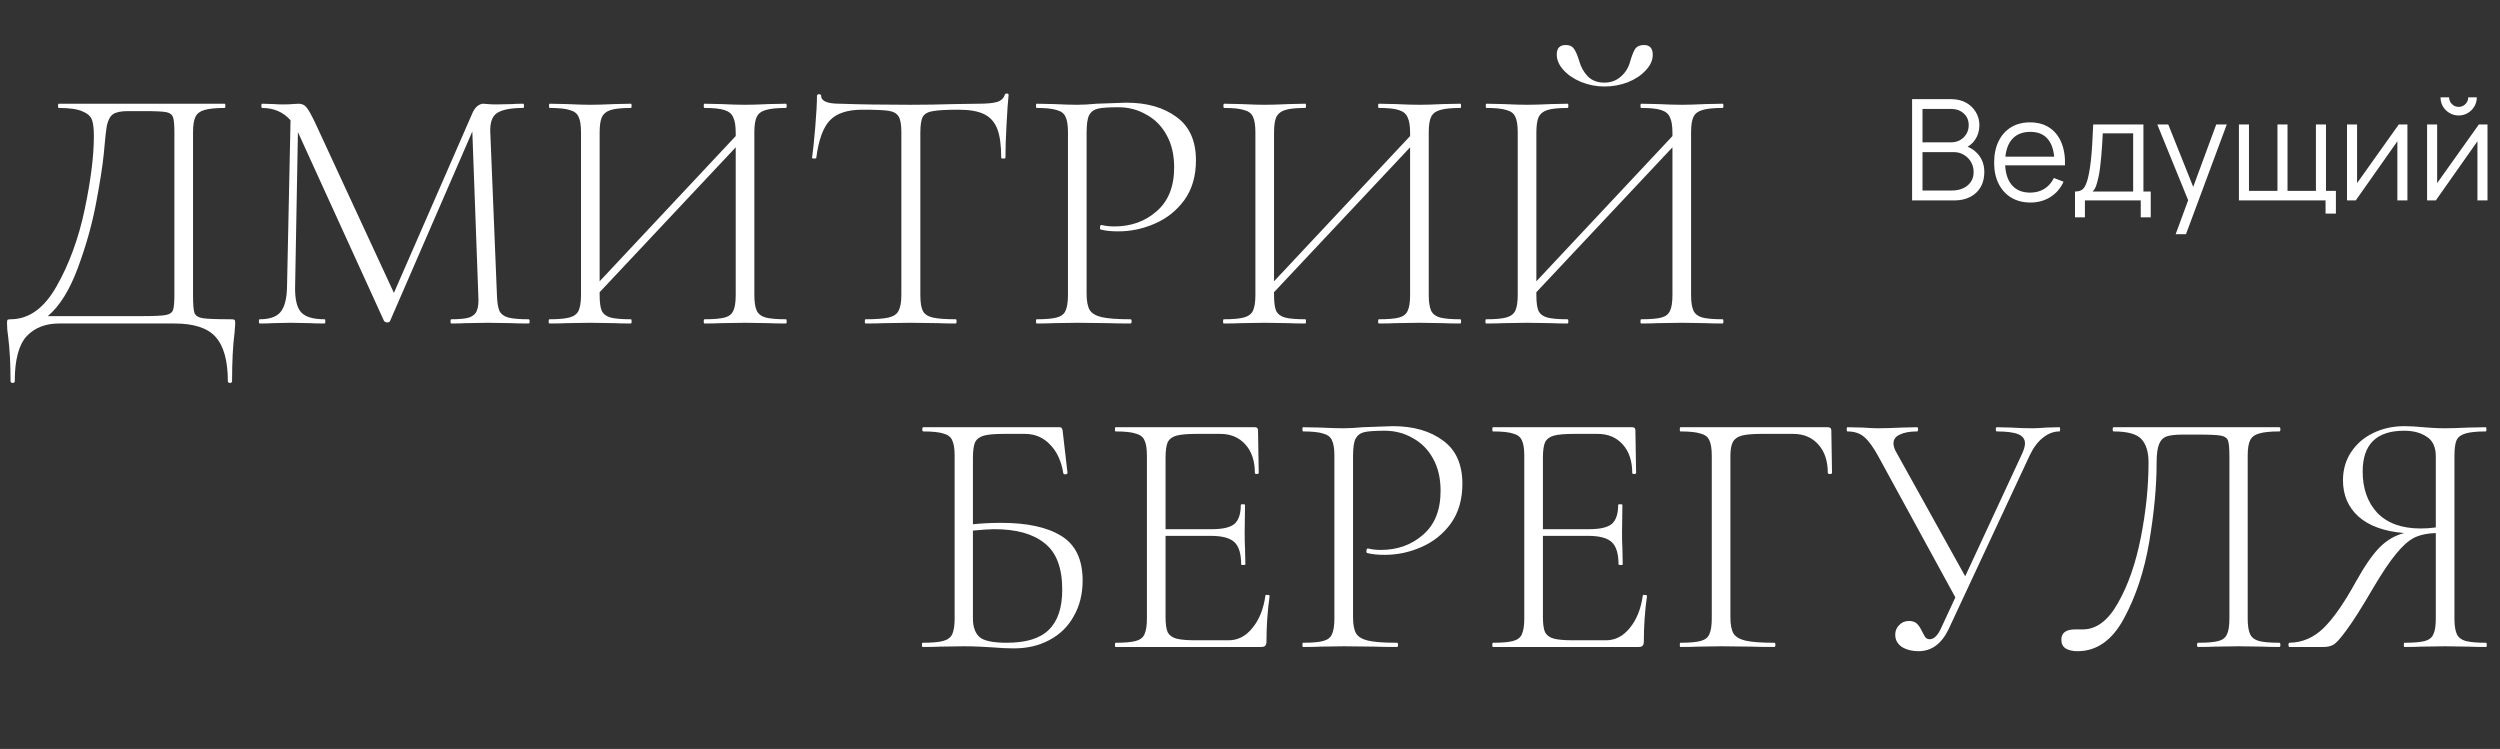
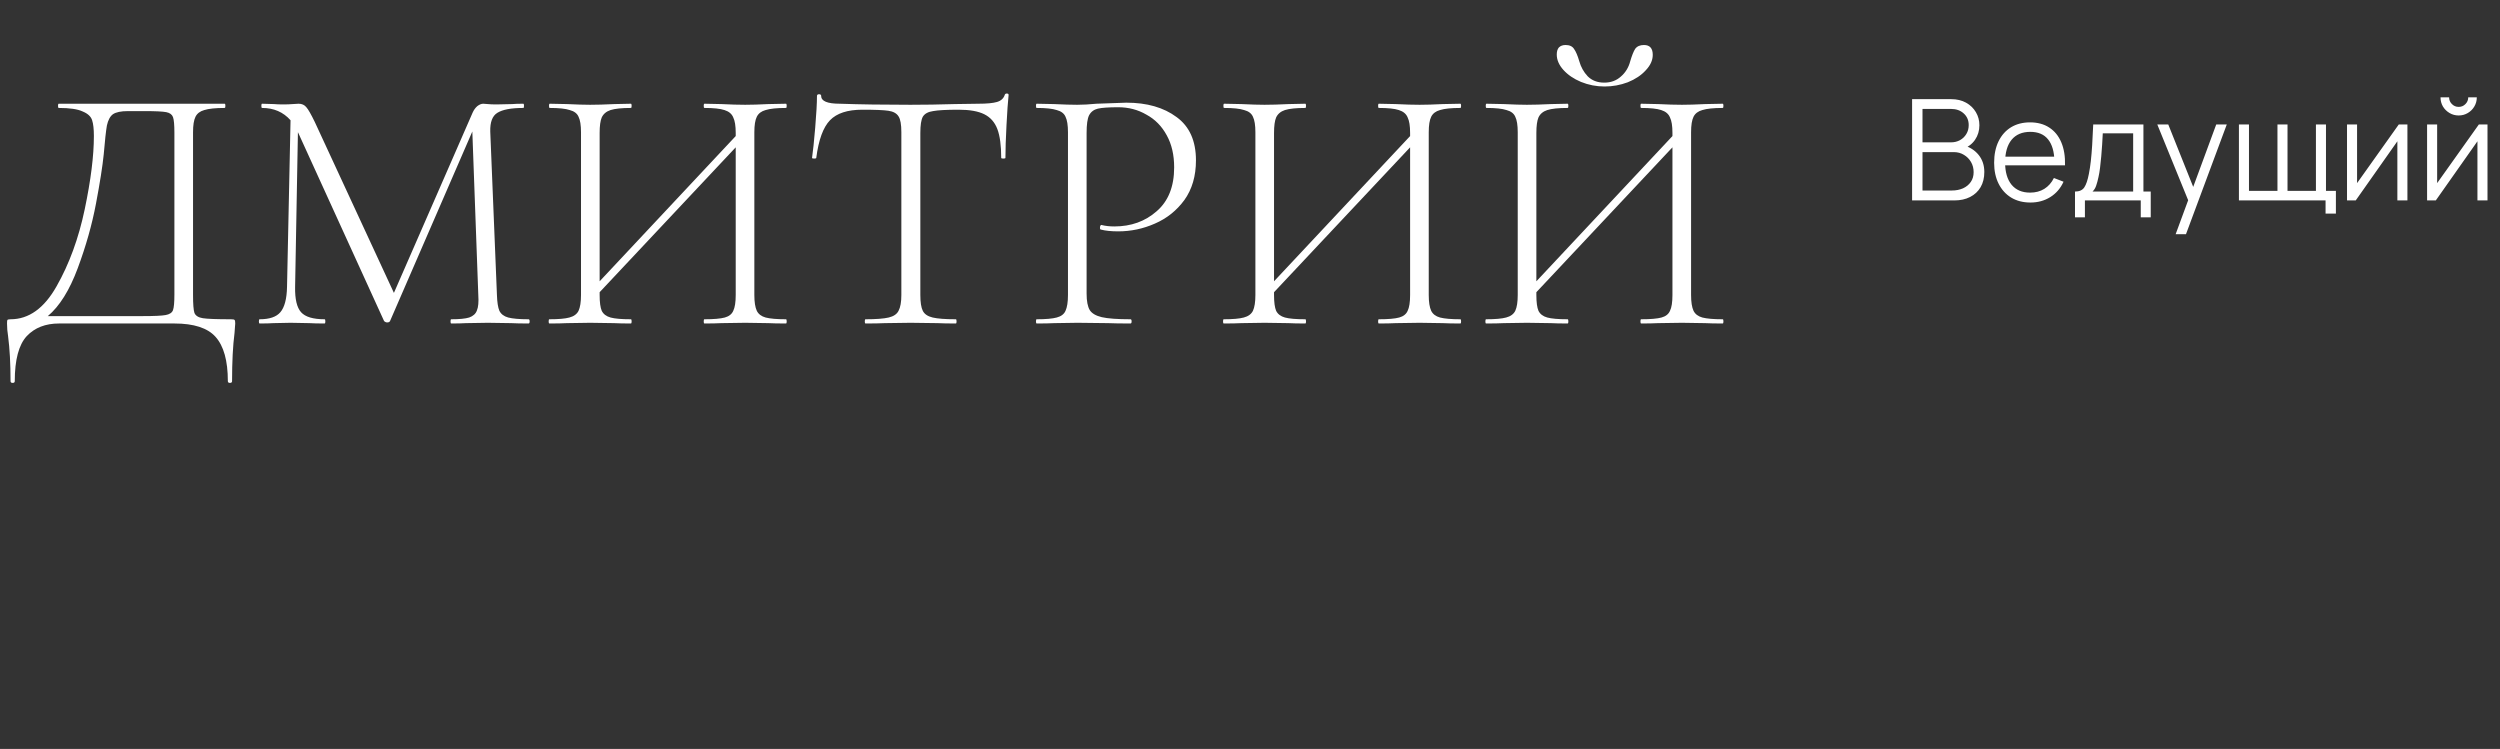
<svg xmlns="http://www.w3.org/2000/svg" width="711" height="213" viewBox="0 0 711 213" fill="none">
  <rect x="0" y="0" width="711" height="213" fill="#333333" stroke="none" />
  <path d="M543.8 57V28.2H554.92C556.533 28.2 557.94 28.533 559.14 29.2C560.34 29.867 561.273 30.767 561.94 31.9C562.607 33.02 562.94 34.26 562.94 35.62C562.94 37.167 562.527 38.547 561.7 39.76C560.873 40.96 559.767 41.793 558.38 42.26L558.34 41.28C560.207 41.813 561.673 42.747 562.74 44.08C563.807 45.413 564.34 47.027 564.34 48.92C564.34 50.587 563.987 52.027 563.28 53.24C562.573 54.44 561.58 55.367 560.3 56.02C559.02 56.673 557.533 57 555.84 57H543.8ZM546.76 54.18H555.12C556.293 54.18 557.347 53.973 558.28 53.56C559.213 53.133 559.947 52.533 560.48 51.76C561.027 50.987 561.3 50.053 561.3 48.96C561.3 47.893 561.053 46.933 560.56 46.08C560.067 45.227 559.393 44.547 558.54 44.04C557.7 43.52 556.74 43.26 555.66 43.26H546.76V54.18ZM546.76 40.48H554.9C555.82 40.48 556.66 40.273 557.42 39.86C558.18 39.433 558.78 38.853 559.22 38.12C559.673 37.387 559.9 36.54 559.9 35.58C559.9 34.22 559.427 33.113 558.48 32.26C557.547 31.407 556.353 30.98 554.9 30.98H546.76V40.48ZM577.471 57.6C575.365 57.6 573.538 57.133 571.991 56.2C570.458 55.267 569.265 53.953 568.411 52.26C567.558 50.567 567.131 48.58 567.131 46.3C567.131 43.94 567.551 41.9 568.391 40.18C569.231 38.46 570.411 37.133 571.931 36.2C573.465 35.267 575.271 34.8 577.351 34.8C579.485 34.8 581.305 35.293 582.811 36.28C584.318 37.253 585.458 38.653 586.231 40.48C587.005 42.307 587.358 44.487 587.291 47.02H584.291V45.98C584.238 43.18 583.631 41.067 582.471 39.64C581.325 38.213 579.645 37.5 577.431 37.5C575.111 37.5 573.331 38.253 572.091 39.76C570.865 41.267 570.251 43.413 570.251 46.2C570.251 48.92 570.865 51.033 572.091 52.54C573.331 54.033 575.085 54.78 577.351 54.78C578.898 54.78 580.245 54.427 581.391 53.72C582.551 53 583.465 51.967 584.131 50.62L586.871 51.68C586.018 53.56 584.758 55.02 583.091 56.06C581.438 57.087 579.565 57.6 577.471 57.6ZM569.211 47.02V44.56H585.711V47.02H569.211ZM590.13 61.8V54.48C591.356 54.48 592.236 54.087 592.77 53.3C593.303 52.5 593.736 51.227 594.07 49.48C594.296 48.347 594.483 47.127 594.63 45.82C594.776 44.513 594.903 43.02 595.01 41.34C595.116 39.647 595.216 37.667 595.31 35.4H609.59V54.48H611.67V61.8H608.83V57H592.95V61.8H590.13ZM595.11 54.48H606.67V37.92H598.03C597.99 38.933 597.93 40.007 597.85 41.14C597.783 42.273 597.696 43.407 597.59 44.54C597.496 45.673 597.383 46.74 597.25 47.74C597.13 48.727 596.983 49.593 596.81 50.34C596.61 51.3 596.39 52.12 596.15 52.8C595.923 53.48 595.576 54.04 595.11 54.48ZM618.755 66.6L622.935 55.26L622.995 58.62L613.535 35.4H616.655L624.415 54.82H623.135L630.295 35.4H633.295L621.695 66.6H618.755ZM661.389 60.74V57H636.749V35.4H639.609V54.28H647.709V35.4H650.569V54.28H658.649V35.4H661.509V54.28H664.329V60.74H661.389ZM684.671 35.4V57H681.811V40.18L669.971 57H667.491V35.4H670.351V52.08L682.211 35.4H684.671ZM699.244 32.84C698.298 32.84 697.431 32.607 696.644 32.14C695.858 31.673 695.231 31.053 694.764 30.28C694.311 29.493 694.084 28.627 694.084 27.68H696.524C696.524 28.427 696.791 29.067 697.324 29.6C697.858 30.133 698.498 30.4 699.244 30.4C700.004 30.4 700.644 30.133 701.164 29.6C701.698 29.067 701.964 28.427 701.964 27.68H704.404C704.404 28.627 704.171 29.493 703.704 30.28C703.251 31.053 702.631 31.673 701.844 32.14C701.058 32.607 700.191 32.84 699.244 32.84ZM707.444 35.4V57H704.584V40.18L692.744 57H690.264V35.4H693.124V52.08L704.984 35.4H707.444Z" fill="white" />
  <path d="M65.7 90.8C66.3 90.8 66.633 90.867 66.7 91C66.833 91.067 66.9 91.4 66.9 92C66.9 92.333 66.833 93.233 66.7 94.7C66.233 98.3 66 102.867 66 108.4C66 108.733 65.8 108.9 65.4 108.9C65 108.9 64.8 108.733 64.8 108.4C64.8 102.6 63.633 98.4 61.3 95.8C59.033 93.267 55.133 92 49.6 92H16.8C12.933 92 9.867 93.2 7.6 95.6C5.333 98.067 4.2 102.333 4.2 108.4C4.2 108.733 4 108.9 3.6 108.9C3.2 108.9 3 108.733 3 108.4C3 103.467 2.767 99.2 2.3 95.6C2.1 94.4 2 93.2 2 92C2 91.467 2.033 91.133 2.1 91C2.233 90.867 2.533 90.8 3 90.8C8.2 90.8 12.567 87.667 16.1 81.4C19.7 75.067 22.367 67.767 24.1 59.5C25.833 51.233 26.7 44.3 26.7 38.7C26.7 36.7 26.533 35.2 26.2 34.2C25.867 33.133 24.967 32.3 23.5 31.7C22.1 31.033 19.833 30.7 16.7 30.7C16.567 30.7 16.5 30.5 16.5 30.1C16.5 29.7 16.567 29.5 16.7 29.5H63.9C64.033 29.5 64.1 29.7 64.1 30.1C64.1 30.5 64.033 30.7 63.9 30.7C61.3 30.7 59.367 30.9 58.1 31.3C56.9 31.633 56.067 32.267 55.6 33.2C55.133 34.133 54.9 35.6 54.9 37.6V83.9C54.9 86.5 55.033 88.2 55.3 89C55.633 89.8 56.433 90.3 57.7 90.5C58.967 90.7 61.633 90.8 65.7 90.8ZM49.6 37.8C49.6 35.533 49.467 34.033 49.2 33.3C48.933 32.567 48.3 32.1 47.3 31.9C46.3 31.7 44.233 31.6 41.1 31.6H36.4C34.4 31.6 32.967 31.9 32.1 32.5C31.3 33.1 30.733 34.167 30.4 35.7C30.133 37.233 29.833 39.967 29.5 43.9C29.167 47.233 28.433 51.9 27.3 57.9C26.167 63.9 24.433 70.033 22.1 76.3C19.767 82.567 16.933 87.1 13.6 89.9H40.6C43.867 89.9 46.033 89.8 47.1 89.6C48.233 89.4 48.933 88.933 49.2 88.2C49.467 87.467 49.6 85.967 49.6 83.7V37.8ZM150.329 90.8C150.529 90.8 150.629 91 150.629 91.4C150.629 91.8 150.529 92 150.329 92C148.262 92 146.629 91.967 145.429 91.9L138.729 91.8L132.529 91.9C131.529 91.967 130.129 92 128.329 92C128.196 92 128.129 91.8 128.129 91.4C128.129 91 128.196 90.8 128.329 90.8C130.662 90.8 132.362 90.633 133.429 90.3C134.562 89.9 135.296 89.233 135.629 88.3C136.029 87.367 136.162 85.9 136.029 83.9L134.329 37.4L110.929 91.3C110.796 91.567 110.529 91.7 110.129 91.7C109.796 91.7 109.496 91.567 109.229 91.3L84.829 37.8L84.729 37.6L83.929 81.6C83.862 85.067 84.429 87.467 85.629 88.8C86.829 90.133 89.062 90.8 92.329 90.8C92.462 90.8 92.529 91 92.529 91.4C92.529 91.8 92.462 92 92.329 92C90.462 92 89.029 91.967 88.029 91.9L82.629 91.8L77.729 91.9C76.862 91.967 75.562 92 73.829 92C73.696 92 73.629 91.8 73.629 91.4C73.629 91 73.696 90.8 73.829 90.8C76.629 90.8 78.596 90.133 79.729 88.8C80.929 87.4 81.562 85 81.629 81.6L82.629 34.2C80.562 31.867 77.862 30.7 74.529 30.7C74.396 30.7 74.329 30.5 74.329 30.1C74.329 29.7 74.396 29.5 74.529 29.5L77.929 29.6C78.596 29.667 79.462 29.7 80.529 29.7C81.596 29.7 82.496 29.667 83.229 29.6C83.962 29.533 84.529 29.5 84.929 29.5C85.862 29.5 86.596 29.833 87.129 30.5C87.662 31.1 88.462 32.5 89.529 34.7L112.029 83.3L134.429 32C134.762 31.267 135.196 30.667 135.729 30.2C136.329 29.733 136.896 29.5 137.429 29.5C137.696 29.5 138.129 29.533 138.729 29.6C139.329 29.667 140.162 29.7 141.229 29.7L145.729 29.6C146.396 29.533 147.429 29.5 148.829 29.5C148.962 29.5 149.029 29.7 149.029 30.1C149.029 30.5 148.962 30.7 148.829 30.7C145.362 30.7 142.896 31.167 141.429 32.1C140.029 32.967 139.362 34.733 139.429 37.4L141.329 83.9C141.396 85.967 141.629 87.467 142.029 88.4C142.496 89.333 143.329 89.967 144.529 90.3C145.796 90.633 147.729 90.8 150.329 90.8ZM223.537 90.8C223.67 90.8 223.737 91 223.737 91.4C223.737 91.8 223.67 92 223.537 92C221.403 92 219.737 91.967 218.537 91.9L211.937 91.8L205.137 91.9C203.937 91.967 202.337 92 200.337 92C200.203 92 200.137 91.8 200.137 91.4C200.137 91 200.203 90.8 200.337 90.8C203.003 90.8 204.937 90.633 206.137 90.3C207.337 89.967 208.137 89.333 208.537 88.4C209.003 87.467 209.237 85.967 209.237 83.9V41.9L170.537 83.1V83.9C170.537 85.967 170.737 87.467 171.137 88.4C171.603 89.333 172.437 89.967 173.637 90.3C174.837 90.633 176.77 90.8 179.437 90.8C179.57 90.8 179.637 91 179.637 91.4C179.637 91.8 179.57 92 179.437 92C177.437 92 175.837 91.967 174.637 91.9L167.837 91.8L161.237 91.9C160.037 91.967 158.37 92 156.237 92C156.103 92 156.037 91.8 156.037 91.4C156.037 91 156.103 90.8 156.237 90.8C158.837 90.8 160.737 90.633 161.937 90.3C163.203 89.967 164.07 89.333 164.537 88.4C165.003 87.4 165.237 85.9 165.237 83.9V37.6C165.237 35.6 165.003 34.133 164.537 33.2C164.137 32.267 163.303 31.633 162.037 31.3C160.837 30.9 158.937 30.7 156.337 30.7C156.203 30.7 156.137 30.5 156.137 30.1C156.137 29.7 156.203 29.5 156.337 29.5L161.237 29.6C164.037 29.733 166.237 29.8 167.837 29.8C169.637 29.8 171.937 29.733 174.737 29.6L179.437 29.5C179.57 29.5 179.637 29.7 179.637 30.1C179.637 30.5 179.57 30.7 179.437 30.7C176.837 30.7 174.903 30.9 173.637 31.3C172.437 31.7 171.603 32.4 171.137 33.4C170.737 34.333 170.537 35.8 170.537 37.8V80L209.237 38.7V37.8C209.237 35.8 209.003 34.333 208.537 33.4C208.137 32.4 207.303 31.7 206.037 31.3C204.837 30.9 202.937 30.7 200.337 30.7C200.203 30.7 200.137 30.5 200.137 30.1C200.137 29.7 200.203 29.5 200.337 29.5L205.137 29.6C207.803 29.733 210.07 29.8 211.937 29.8C213.67 29.8 215.87 29.733 218.537 29.6L223.537 29.5C223.67 29.5 223.737 29.7 223.737 30.1C223.737 30.5 223.67 30.7 223.537 30.7C220.937 30.7 219.003 30.9 217.737 31.3C216.537 31.633 215.703 32.267 215.237 33.2C214.77 34.133 214.537 35.6 214.537 37.6V83.9C214.537 85.9 214.77 87.4 215.237 88.4C215.703 89.333 216.537 89.967 217.737 90.3C219.003 90.633 220.937 90.8 223.537 90.8ZM245.246 31.2C241.046 31.2 237.979 32.2 236.046 34.2C234.113 36.2 232.813 39.767 232.146 44.9C232.146 45.033 231.946 45.1 231.546 45.1C231.146 45.1 230.946 45.033 230.946 44.9C231.213 43.1 231.513 40.233 231.846 36.3C232.179 32.3 232.346 29.3 232.346 27.3C232.346 26.967 232.546 26.8 232.946 26.8C233.346 26.8 233.546 26.967 233.546 27.3C233.546 28.767 235.313 29.5 238.846 29.5C244.579 29.7 251.279 29.8 258.946 29.8C262.879 29.8 267.046 29.733 271.446 29.6L278.246 29.5C280.646 29.5 282.413 29.333 283.546 29C284.679 28.667 285.413 28 285.746 27C285.813 26.733 286.013 26.6 286.346 26.6C286.679 26.6 286.846 26.733 286.846 27C286.646 28.867 286.446 31.733 286.246 35.6C286.046 39.4 285.946 42.5 285.946 44.9C285.946 45.033 285.746 45.1 285.346 45.1C284.946 45.1 284.746 45.033 284.746 44.9C284.746 41.367 284.379 38.633 283.646 36.7C282.913 34.767 281.679 33.367 279.946 32.5C278.213 31.633 275.779 31.2 272.646 31.2C269.179 31.2 266.746 31.333 265.346 31.6C263.946 31.8 262.979 32.333 262.446 33.2C261.979 34.067 261.746 35.6 261.746 37.8V83.9C261.746 85.967 261.979 87.467 262.446 88.4C262.913 89.333 263.846 89.967 265.246 90.3C266.646 90.633 268.846 90.8 271.846 90.8C271.979 90.8 272.046 91 272.046 91.4C272.046 91.8 271.979 92 271.846 92C269.646 92 267.913 91.967 266.646 91.9L258.946 91.8L251.646 91.9C250.313 91.967 248.479 92 246.146 92C246.013 92 245.946 91.8 245.946 91.4C245.946 91 246.013 90.8 246.146 90.8C249.146 90.8 251.346 90.633 252.746 90.3C254.146 89.967 255.079 89.333 255.546 88.4C256.079 87.4 256.346 85.9 256.346 83.9V37.6C256.346 35.4 256.079 33.9 255.546 33.1C255.013 32.233 254.046 31.7 252.646 31.5C251.313 31.3 248.846 31.2 245.246 31.2ZM309.03 83.5C309.03 85.633 309.33 87.2 309.93 88.2C310.53 89.133 311.663 89.8 313.33 90.2C315.063 90.6 317.796 90.8 321.53 90.8C321.73 90.8 321.83 91 321.83 91.4C321.83 91.8 321.73 92 321.53 92C318.796 92 316.663 91.967 315.13 91.9L306.43 91.8L299.83 91.9C298.63 91.967 296.963 92 294.83 92C294.696 92 294.63 91.8 294.63 91.4C294.63 91 294.696 90.8 294.83 90.8C297.43 90.8 299.33 90.633 300.53 90.3C301.796 89.967 302.63 89.333 303.03 88.4C303.496 87.4 303.73 85.9 303.73 83.9V37.6C303.73 35.6 303.496 34.133 303.03 33.2C302.63 32.267 301.796 31.633 300.53 31.3C299.33 30.9 297.43 30.7 294.83 30.7C294.696 30.7 294.63 30.5 294.63 30.1C294.63 29.7 294.696 29.5 294.83 29.5L299.73 29.6C302.53 29.733 304.73 29.8 306.33 29.8C307.93 29.8 309.763 29.7 311.83 29.5C317.03 29.3 319.863 29.2 320.33 29.2C326.196 29.2 330.963 30.567 334.63 33.3C338.296 35.967 340.13 40.067 340.13 45.6C340.13 50.067 339.03 53.833 336.83 56.9C334.63 59.9 331.83 62.133 328.43 63.6C325.096 65.067 321.63 65.8 318.03 65.8C316.03 65.8 314.396 65.633 313.13 65.3C312.93 65.3 312.83 65.133 312.83 64.8C312.83 64.6 312.863 64.4 312.93 64.2C313.063 64 313.196 63.933 313.33 64C314.396 64.267 315.596 64.4 316.93 64.4C321.663 64.4 325.663 62.967 328.93 60.1C332.263 57.233 333.93 53.067 333.93 47.6C333.93 44.067 333.23 41.033 331.83 38.5C330.43 35.9 328.496 33.933 326.03 32.6C323.63 31.2 320.963 30.5 318.03 30.5C315.296 30.5 313.363 30.633 312.23 30.9C311.096 31.167 310.263 31.8 309.73 32.8C309.263 33.733 309.03 35.4 309.03 37.8V83.5ZM415.334 90.8C415.467 90.8 415.534 91 415.534 91.4C415.534 91.8 415.467 92 415.334 92C413.2 92 411.534 91.967 410.334 91.9L403.734 91.8L396.934 91.9C395.734 91.967 394.134 92 392.134 92C392 92 391.934 91.8 391.934 91.4C391.934 91 392 90.8 392.134 90.8C394.8 90.8 396.734 90.633 397.934 90.3C399.134 89.967 399.934 89.333 400.334 88.4C400.8 87.467 401.034 85.967 401.034 83.9V41.9L362.334 83.1V83.9C362.334 85.967 362.534 87.467 362.934 88.4C363.4 89.333 364.234 89.967 365.434 90.3C366.634 90.633 368.567 90.8 371.234 90.8C371.367 90.8 371.434 91 371.434 91.4C371.434 91.8 371.367 92 371.234 92C369.234 92 367.634 91.967 366.434 91.9L359.634 91.8L353.034 91.9C351.834 91.967 350.167 92 348.034 92C347.9 92 347.834 91.8 347.834 91.4C347.834 91 347.9 90.8 348.034 90.8C350.634 90.8 352.534 90.633 353.734 90.3C355 89.967 355.867 89.333 356.334 88.4C356.8 87.4 357.034 85.9 357.034 83.9V37.6C357.034 35.6 356.8 34.133 356.334 33.2C355.934 32.267 355.1 31.633 353.834 31.3C352.634 30.9 350.734 30.7 348.134 30.7C348 30.7 347.934 30.5 347.934 30.1C347.934 29.7 348 29.5 348.134 29.5L353.034 29.6C355.834 29.733 358.034 29.8 359.634 29.8C361.434 29.8 363.734 29.733 366.534 29.6L371.234 29.5C371.367 29.5 371.434 29.7 371.434 30.1C371.434 30.5 371.367 30.7 371.234 30.7C368.634 30.7 366.7 30.9 365.434 31.3C364.234 31.7 363.4 32.4 362.934 33.4C362.534 34.333 362.334 35.8 362.334 37.8V80L401.034 38.7V37.8C401.034 35.8 400.8 34.333 400.334 33.4C399.934 32.4 399.1 31.7 397.834 31.3C396.634 30.9 394.734 30.7 392.134 30.7C392 30.7 391.934 30.5 391.934 30.1C391.934 29.7 392 29.5 392.134 29.5L396.934 29.6C399.6 29.733 401.867 29.8 403.734 29.8C405.467 29.8 407.667 29.733 410.334 29.6L415.334 29.5C415.467 29.5 415.534 29.7 415.534 30.1C415.534 30.5 415.467 30.7 415.334 30.7C412.734 30.7 410.8 30.9 409.534 31.3C408.334 31.633 407.5 32.267 407.034 33.2C406.567 34.133 406.334 35.6 406.334 37.6V83.9C406.334 85.9 406.567 87.4 407.034 88.4C407.5 89.333 408.334 89.967 409.534 90.3C410.8 90.633 412.734 90.8 415.334 90.8ZM456.343 24.6C454.01 24.6 451.776 24.167 449.643 23.3C447.576 22.433 445.91 21.3 444.643 19.9C443.376 18.5 442.743 17.033 442.743 15.5C442.743 14.633 442.943 13.967 443.343 13.5C443.81 13.033 444.443 12.8 445.243 12.8C446.376 12.8 447.176 13.167 447.643 13.9C448.176 14.633 448.676 15.8 449.143 17.4C449.61 19.067 450.41 20.5 451.543 21.7C452.743 22.9 454.31 23.5 456.243 23.5C458.11 23.5 459.676 22.933 460.943 21.8C462.276 20.667 463.176 19.2 463.643 17.4C464.11 15.8 464.576 14.633 465.043 13.9C465.576 13.167 466.41 12.8 467.543 12.8C469.21 12.8 470.043 13.733 470.043 15.6C470.043 17.133 469.376 18.6 468.043 20C466.776 21.4 465.076 22.533 462.943 23.4C460.81 24.2 458.61 24.6 456.343 24.6ZM489.943 90.8C490.076 90.8 490.143 91 490.143 91.4C490.143 91.8 490.076 92 489.943 92C487.81 92 486.143 91.967 484.943 91.9L478.343 91.8L471.543 91.9C470.343 91.967 468.743 92 466.743 92C466.61 92 466.543 91.8 466.543 91.4C466.543 91 466.61 90.8 466.743 90.8C469.41 90.8 471.343 90.633 472.543 90.3C473.743 89.967 474.543 89.333 474.943 88.4C475.41 87.467 475.643 85.967 475.643 83.9V41.9L436.943 83.1V83.9C436.943 85.967 437.143 87.467 437.543 88.4C438.01 89.333 438.843 89.967 440.043 90.3C441.243 90.633 443.176 90.8 445.843 90.8C445.976 90.8 446.043 91 446.043 91.4C446.043 91.8 445.976 92 445.843 92C443.843 92 442.243 91.967 441.043 91.9L434.243 91.8L427.643 91.9C426.443 91.967 424.776 92 422.643 92C422.51 92 422.443 91.8 422.443 91.4C422.443 91 422.51 90.8 422.643 90.8C425.243 90.8 427.143 90.633 428.343 90.3C429.61 89.967 430.476 89.333 430.943 88.4C431.41 87.4 431.643 85.9 431.643 83.9V37.6C431.643 35.6 431.41 34.133 430.943 33.2C430.543 32.267 429.71 31.633 428.443 31.3C427.243 30.9 425.343 30.7 422.743 30.7C422.61 30.7 422.543 30.5 422.543 30.1C422.543 29.7 422.61 29.5 422.743 29.5L427.643 29.6C430.443 29.733 432.643 29.8 434.243 29.8C436.043 29.8 438.343 29.733 441.143 29.6L445.843 29.5C445.976 29.5 446.043 29.7 446.043 30.1C446.043 30.5 445.976 30.7 445.843 30.7C443.243 30.7 441.31 30.9 440.043 31.3C438.843 31.7 438.01 32.4 437.543 33.4C437.143 34.333 436.943 35.8 436.943 37.8V80L475.643 38.7V37.8C475.643 35.8 475.41 34.333 474.943 33.4C474.543 32.4 473.71 31.7 472.443 31.3C471.243 30.9 469.343 30.7 466.743 30.7C466.61 30.7 466.543 30.5 466.543 30.1C466.543 29.7 466.61 29.5 466.743 29.5L471.543 29.6C474.21 29.733 476.476 29.8 478.343 29.8C480.076 29.8 482.276 29.733 484.943 29.6L489.943 29.5C490.076 29.5 490.143 29.7 490.143 30.1C490.143 30.5 490.076 30.7 489.943 30.7C487.343 30.7 485.41 30.9 484.143 31.3C482.943 31.633 482.11 32.267 481.643 33.2C481.176 34.133 480.943 35.6 480.943 37.6V83.9C480.943 85.9 481.176 87.4 481.643 88.4C482.11 89.333 482.943 89.967 484.143 90.3C485.41 90.633 487.343 90.8 489.943 90.8Z" fill="white" />
-   <path d="M284.8 148.7C292.133 148.7 297.8 149.933 301.8 152.4C305.867 154.867 307.9 159.1 307.9 165.1C307.9 168.9 307.067 172.267 305.4 175.2C303.8 178.133 301.5 180.4 298.5 182C295.567 183.6 292.167 184.4 288.3 184.4C286.567 184.4 284.5 184.3 282.1 184.1C281.1 184.033 279.9 183.967 278.5 183.9C277.167 183.833 275.667 183.8 274 183.8L267.4 183.9C266.2 183.967 264.533 184 262.4 184C262.267 184 262.2 183.8 262.2 183.4C262.2 183 262.267 182.8 262.4 182.8C265.067 182.8 267 182.633 268.2 182.3C269.467 181.967 270.333 181.333 270.8 180.4C271.267 179.4 271.5 177.9 271.5 175.9V129.6C271.5 127.6 271.267 126.133 270.8 125.2C270.4 124.267 269.567 123.633 268.3 123.3C267.1 122.9 265.2 122.7 262.6 122.7C262.4 122.7 262.3 122.5 262.3 122.1C262.3 121.7 262.4 121.5 262.6 121.5H301.3C301.633 121.5 301.833 121.567 301.9 121.7C302.033 121.833 302.133 122.067 302.2 122.4L303.6 134.5C303.6 134.7 303.4 134.833 303 134.9C302.667 134.9 302.467 134.8 302.4 134.6C301.867 131.2 300.633 128.5 298.7 126.5C296.767 124.433 294.367 123.4 291.5 123.4H285.4C282.867 123.4 281 123.567 279.8 123.9C278.6 124.233 277.767 124.867 277.3 125.8C276.9 126.733 276.7 128.2 276.7 130.2V149.1C279.167 148.833 281.867 148.7 284.8 148.7ZM286.3 182.8C291.833 182.8 295.833 181.567 298.3 179.1C300.833 176.633 302.1 172.833 302.1 167.7C302.1 161.5 300.433 157.1 297.1 154.5C293.833 151.833 289.067 150.5 282.8 150.5C281.533 150.5 279.5 150.633 276.7 150.9V175.9C276.7 178.3 277.333 180.067 278.6 181.2C279.867 182.267 282.433 182.8 286.3 182.8ZM359.883 169.4C359.883 169.2 360.083 169.133 360.483 169.2C360.883 169.2 361.083 169.3 361.083 169.5C360.483 173.7 360.183 178.033 360.183 182.5C360.183 183.033 360.049 183.433 359.783 183.7C359.583 183.9 359.183 184 358.583 184H317.283C317.149 184 317.083 183.8 317.083 183.4C317.083 183 317.149 182.8 317.283 182.8C319.883 182.8 321.783 182.633 322.983 182.3C324.249 181.967 325.083 181.333 325.483 180.4C325.949 179.4 326.183 177.9 326.183 175.9V129.6C326.183 127.6 325.949 126.133 325.483 125.2C325.083 124.267 324.249 123.633 322.983 123.3C321.783 122.9 319.883 122.7 317.283 122.7C317.149 122.7 317.083 122.5 317.083 122.1C317.083 121.7 317.149 121.5 317.283 121.5H356.883C357.483 121.5 357.783 121.8 357.783 122.4L357.983 134.5C357.983 134.7 357.783 134.8 357.383 134.8C357.049 134.8 356.883 134.7 356.883 134.5C356.883 131.1 355.983 128.4 354.183 126.4C352.383 124.4 350.016 123.4 347.083 123.4H340.183C337.649 123.4 335.783 123.567 334.583 123.9C333.383 124.233 332.549 124.867 332.083 125.8C331.683 126.733 331.483 128.2 331.483 130.2V150.5H344.683C347.749 150.5 349.883 150 351.083 149C352.283 147.933 352.883 146.133 352.883 143.6C352.883 143.467 353.083 143.4 353.483 143.4C353.883 143.4 354.083 143.467 354.083 143.6L353.983 151.5C353.983 153.433 354.016 154.867 354.083 155.8L354.183 160.5C354.183 160.633 353.983 160.7 353.583 160.7C353.183 160.7 352.983 160.633 352.983 160.5C352.983 157.5 352.349 155.4 351.083 154.2C349.816 153 347.583 152.4 344.383 152.4H331.483V175.5C331.483 177.433 331.683 178.867 332.083 179.8C332.549 180.667 333.349 181.267 334.483 181.6C335.683 181.933 337.583 182.1 340.183 182.1H349.383C352.049 182.1 354.316 180.933 356.183 178.6C358.116 176.267 359.349 173.2 359.883 169.4ZM384.803 175.5C384.803 177.633 385.103 179.2 385.703 180.2C386.303 181.133 387.436 181.8 389.103 182.2C390.836 182.6 393.57 182.8 397.303 182.8C397.503 182.8 397.603 183 397.603 183.4C397.603 183.8 397.503 184 397.303 184C394.57 184 392.436 183.967 390.903 183.9L382.203 183.8L375.603 183.9C374.403 183.967 372.736 184 370.603 184C370.47 184 370.403 183.8 370.403 183.4C370.403 183 370.47 182.8 370.603 182.8C373.203 182.8 375.103 182.633 376.303 182.3C377.57 181.967 378.403 181.333 378.803 180.4C379.27 179.4 379.503 177.9 379.503 175.9V129.6C379.503 127.6 379.27 126.133 378.803 125.2C378.403 124.267 377.57 123.633 376.303 123.3C375.103 122.9 373.203 122.7 370.603 122.7C370.47 122.7 370.403 122.5 370.403 122.1C370.403 121.7 370.47 121.5 370.603 121.5L375.503 121.6C378.303 121.733 380.503 121.8 382.103 121.8C383.703 121.8 385.536 121.7 387.603 121.5C392.803 121.3 395.636 121.2 396.103 121.2C401.97 121.2 406.736 122.567 410.403 125.3C414.07 127.967 415.903 132.067 415.903 137.6C415.903 142.067 414.803 145.833 412.603 148.9C410.403 151.9 407.603 154.133 404.203 155.6C400.87 157.067 397.403 157.8 393.803 157.8C391.803 157.8 390.17 157.633 388.903 157.3C388.703 157.3 388.603 157.133 388.603 156.8C388.603 156.6 388.636 156.4 388.703 156.2C388.836 156 388.97 155.933 389.103 156C390.17 156.267 391.37 156.4 392.703 156.4C397.436 156.4 401.436 154.967 404.703 152.1C408.036 149.233 409.703 145.067 409.703 139.6C409.703 136.067 409.003 133.033 407.603 130.5C406.203 127.9 404.27 125.933 401.803 124.6C399.403 123.2 396.736 122.5 393.803 122.5C391.07 122.5 389.136 122.633 388.003 122.9C386.87 123.167 386.036 123.8 385.503 124.8C385.036 125.733 384.803 127.4 384.803 129.8V175.5ZM467.207 169.4C467.207 169.2 467.407 169.133 467.807 169.2C468.207 169.2 468.407 169.3 468.407 169.5C467.807 173.7 467.507 178.033 467.507 182.5C467.507 183.033 467.374 183.433 467.107 183.7C466.907 183.9 466.507 184 465.907 184H424.607C424.474 184 424.407 183.8 424.407 183.4C424.407 183 424.474 182.8 424.607 182.8C427.207 182.8 429.107 182.633 430.307 182.3C431.574 181.967 432.407 181.333 432.807 180.4C433.274 179.4 433.507 177.9 433.507 175.9V129.6C433.507 127.6 433.274 126.133 432.807 125.2C432.407 124.267 431.574 123.633 430.307 123.3C429.107 122.9 427.207 122.7 424.607 122.7C424.474 122.7 424.407 122.5 424.407 122.1C424.407 121.7 424.474 121.5 424.607 121.5H464.207C464.807 121.5 465.107 121.8 465.107 122.4L465.307 134.5C465.307 134.7 465.107 134.8 464.707 134.8C464.374 134.8 464.207 134.7 464.207 134.5C464.207 131.1 463.307 128.4 461.507 126.4C459.707 124.4 457.34 123.4 454.407 123.4H447.507C444.974 123.4 443.107 123.567 441.907 123.9C440.707 124.233 439.874 124.867 439.407 125.8C439.007 126.733 438.807 128.2 438.807 130.2V150.5H452.007C455.074 150.5 457.207 150 458.407 149C459.607 147.933 460.207 146.133 460.207 143.6C460.207 143.467 460.407 143.4 460.807 143.4C461.207 143.4 461.407 143.467 461.407 143.6L461.307 151.5C461.307 153.433 461.34 154.867 461.407 155.8L461.507 160.5C461.507 160.633 461.307 160.7 460.907 160.7C460.507 160.7 460.307 160.633 460.307 160.5C460.307 157.5 459.674 155.4 458.407 154.2C457.14 153 454.907 152.4 451.707 152.4H438.807V175.5C438.807 177.433 439.007 178.867 439.407 179.8C439.874 180.667 440.674 181.267 441.807 181.6C443.007 181.933 444.907 182.1 447.507 182.1H456.707C459.374 182.1 461.64 180.933 463.507 178.6C465.44 176.267 466.674 173.2 467.207 169.4ZM477.927 184C477.794 184 477.727 183.8 477.727 183.4C477.727 183 477.794 182.8 477.927 182.8C480.527 182.8 482.427 182.633 483.627 182.3C484.894 181.967 485.727 181.333 486.127 180.4C486.594 179.4 486.827 177.9 486.827 175.9V129.6C486.827 127.6 486.594 126.133 486.127 125.2C485.727 124.267 484.894 123.633 483.627 123.3C482.427 122.9 480.527 122.7 477.927 122.7C477.794 122.7 477.727 122.5 477.727 122.1C477.727 121.7 477.794 121.5 477.927 121.5H519.827C520.494 121.5 520.827 121.8 520.827 122.4L521.027 134.5C521.027 134.7 520.827 134.8 520.427 134.8C520.027 134.8 519.827 134.7 519.827 134.5C519.827 131.1 518.927 128.4 517.127 126.4C515.327 124.4 512.961 123.4 510.027 123.4H500.827C498.361 123.4 496.527 123.567 495.327 123.9C494.127 124.233 493.294 124.833 492.827 125.7C492.361 126.567 492.127 127.9 492.127 129.7V175.5C492.127 177.633 492.427 179.2 493.027 180.2C493.627 181.133 494.761 181.8 496.427 182.2C498.161 182.6 500.894 182.8 504.627 182.8C504.827 182.8 504.927 183 504.927 183.4C504.927 183.8 504.827 184 504.627 184C501.894 184 499.761 183.967 498.227 183.9L489.527 183.8L482.927 183.9C481.727 183.967 480.061 184 477.927 184ZM585.704 121.5C585.837 121.5 585.904 121.7 585.904 122.1C585.904 122.5 585.837 122.7 585.704 122.7C584.037 122.7 582.471 123.3 581.004 124.5C579.537 125.633 578.271 127.333 577.204 129.6L554.104 179.1C552.104 183.167 549.271 185.2 545.604 185.2C543.804 185.2 542.237 184.8 540.904 184C539.637 183.133 539.004 181.967 539.004 180.5C539.004 179.433 539.371 178.533 540.104 177.8C540.837 177 541.771 176.6 542.904 176.6C543.904 176.6 544.671 176.867 545.204 177.4C545.737 177.933 546.237 178.7 546.704 179.7C547.037 180.367 547.337 180.9 547.604 181.3C547.937 181.633 548.337 181.8 548.804 181.8C550.071 181.8 551.204 180.633 552.204 178.3L556.104 169.9L534.204 129.8C532.737 127.133 531.404 125.3 530.204 124.3C529.004 123.233 527.404 122.7 525.404 122.7C525.271 122.7 525.204 122.5 525.204 122.1C525.204 121.7 525.271 121.5 525.404 121.5L529.704 121.6C531.704 121.733 533.137 121.8 534.004 121.8C535.937 121.8 538.237 121.733 540.904 121.6L545.204 121.5C545.404 121.5 545.504 121.7 545.504 122.1C545.504 122.5 545.404 122.7 545.204 122.7C543.137 122.7 541.504 123 540.304 123.6C539.104 124.133 538.504 124.967 538.504 126.1C538.504 126.9 538.804 127.8 539.404 128.8L558.904 163.9L575.104 129C575.637 127.8 575.904 126.833 575.904 126.1C575.904 124.9 575.271 124.033 574.004 123.5C572.737 122.967 570.704 122.7 567.904 122.7C567.704 122.7 567.604 122.5 567.604 122.1C567.604 121.7 567.704 121.5 567.904 121.5L571.904 121.6C574.171 121.733 576.204 121.8 578.004 121.8C579.071 121.8 580.404 121.733 582.004 121.6L585.704 121.5ZM590.844 185.2C589.444 185.2 588.31 184.933 587.444 184.4C586.644 183.867 586.244 183.033 586.244 181.9C586.244 179.967 587.577 179 590.244 179H592.344C596.21 179 599.544 176.5 602.344 171.5C605.21 166.5 607.377 160.3 608.844 152.9C610.31 145.5 611.044 138.367 611.044 131.5C611.044 128.567 610.377 126.367 609.044 124.9C607.71 123.433 605.077 122.7 601.144 122.7C600.944 122.7 600.844 122.5 600.844 122.1C600.844 121.7 600.944 121.5 601.144 121.5H648.244C648.444 121.5 648.544 121.7 648.544 122.1C648.544 122.5 648.444 122.7 648.244 122.7C645.644 122.7 643.71 122.9 642.444 123.3C641.244 123.633 640.41 124.267 639.944 125.2C639.477 126.133 639.244 127.6 639.244 129.6V175.9C639.244 177.9 639.477 179.4 639.944 180.4C640.41 181.333 641.244 181.967 642.444 182.3C643.71 182.633 645.644 182.8 648.244 182.8C648.444 182.8 648.544 183 648.544 183.4C648.544 183.8 648.444 184 648.244 184C646.244 184 644.644 183.967 643.444 183.9L636.644 183.8L629.844 183.9C628.71 183.967 627.144 184 625.144 184C624.944 184 624.844 183.8 624.844 183.4C624.844 183 624.944 182.8 625.144 182.8C627.81 182.8 629.744 182.633 630.944 182.3C632.144 181.967 632.944 181.333 633.344 180.4C633.81 179.467 634.044 177.967 634.044 175.9V129.8C634.044 127.533 633.91 126.033 633.644 125.3C633.377 124.567 632.71 124.1 631.644 123.9C630.644 123.7 628.577 123.6 625.444 123.6H620.744C618.744 123.6 617.244 123.767 616.244 124.1C615.244 124.433 614.51 125.167 614.044 126.3C613.577 127.433 613.344 129.167 613.344 131.5C613.344 138.233 612.644 145.767 611.244 154.1C609.844 162.367 607.444 169.633 604.044 175.9C600.71 182.1 596.31 185.2 590.844 185.2ZM707.043 182.8C707.176 182.8 707.243 183 707.243 183.4C707.243 183.8 707.176 184 707.043 184C704.91 184 703.243 183.967 702.043 183.9L695.443 183.8L688.643 183.9C687.443 183.967 685.843 184 683.843 184C683.71 184 683.643 183.8 683.643 183.4C683.643 183 683.71 182.8 683.843 182.8C686.51 182.8 688.443 182.633 689.643 182.3C690.843 181.967 691.643 181.333 692.043 180.4C692.51 179.467 692.743 177.967 692.743 175.9V151.6C690.343 151.667 688.31 152.1 686.643 152.9C685.043 153.7 683.343 155.2 681.543 157.4C679.743 159.533 677.543 162.8 674.943 167.2C671.676 172.8 669.143 176.8 667.343 179.2C665.61 181.6 664.343 183 663.543 183.4C662.81 183.8 661.876 184 660.743 184H651.143C650.943 184 650.843 183.8 650.843 183.4C650.843 183 650.943 182.8 651.143 182.8C654.81 182.733 658.043 181.333 660.843 178.6C663.643 175.867 666.743 171.4 670.143 165.2C672.61 160.8 674.843 157.6 676.843 155.6C678.843 153.6 681.143 152.267 683.743 151.6C678.076 151.133 673.743 149.567 670.743 146.9C667.81 144.233 666.343 140.8 666.343 136.6C666.343 133.6 667.11 130.933 668.643 128.6C670.176 126.267 672.243 124.467 674.843 123.2C677.51 121.867 680.51 121.2 683.843 121.2C685.376 121.2 687.143 121.3 689.143 121.5C689.943 121.567 690.876 121.633 691.943 121.7C693.01 121.767 694.176 121.8 695.443 121.8C697.043 121.8 699.243 121.733 702.043 121.6L706.943 121.5C707.076 121.5 707.143 121.7 707.143 122.1C707.143 122.5 707.076 122.7 706.943 122.7C704.343 122.7 702.41 122.9 701.143 123.3C699.943 123.633 699.11 124.267 698.643 125.2C698.243 126.133 698.043 127.6 698.043 129.6V175.9C698.043 177.9 698.276 179.4 698.743 180.4C699.21 181.333 700.043 181.967 701.243 182.3C702.51 182.633 704.443 182.8 707.043 182.8ZM671.943 134.1C671.943 138.967 673.343 142.9 676.143 145.9C679.01 148.833 683.11 150.3 688.443 150.3C689.91 150.3 691.343 150.2 692.743 150V129.8C692.743 127.133 691.876 125.267 690.143 124.2C688.476 123.067 686.343 122.5 683.743 122.5C675.876 122.5 671.943 126.367 671.943 134.1Z" fill="white" />
</svg>